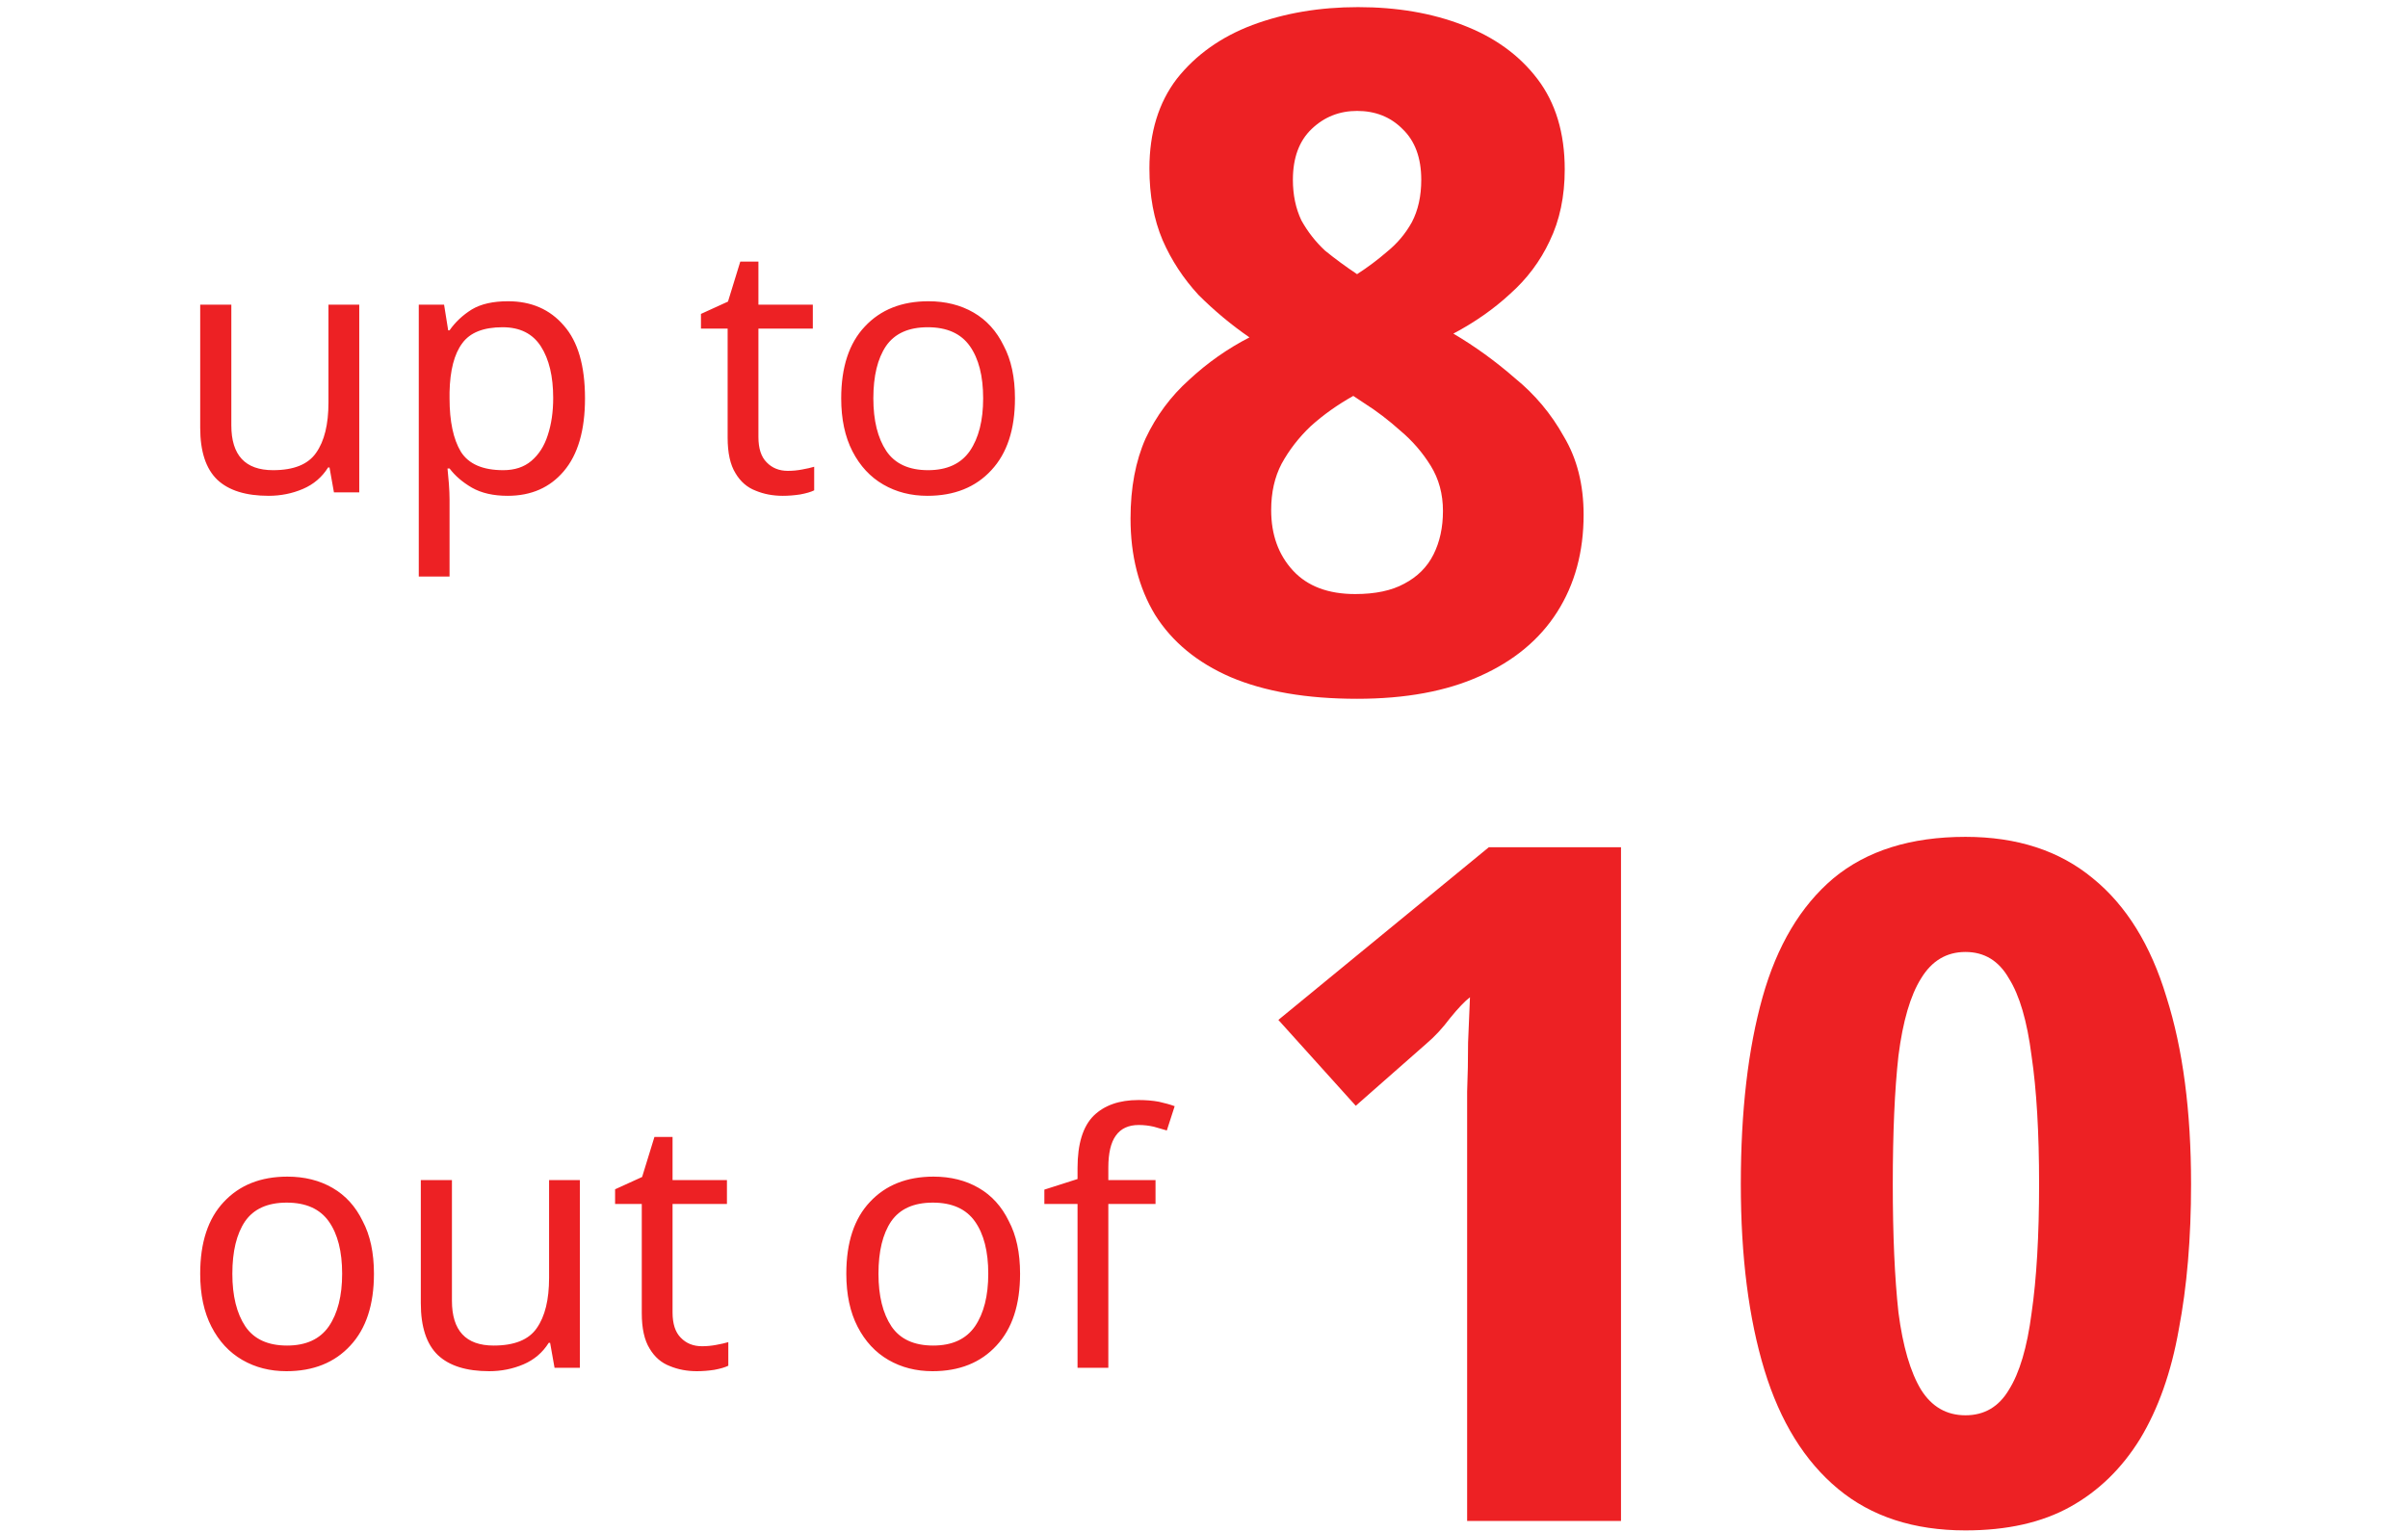
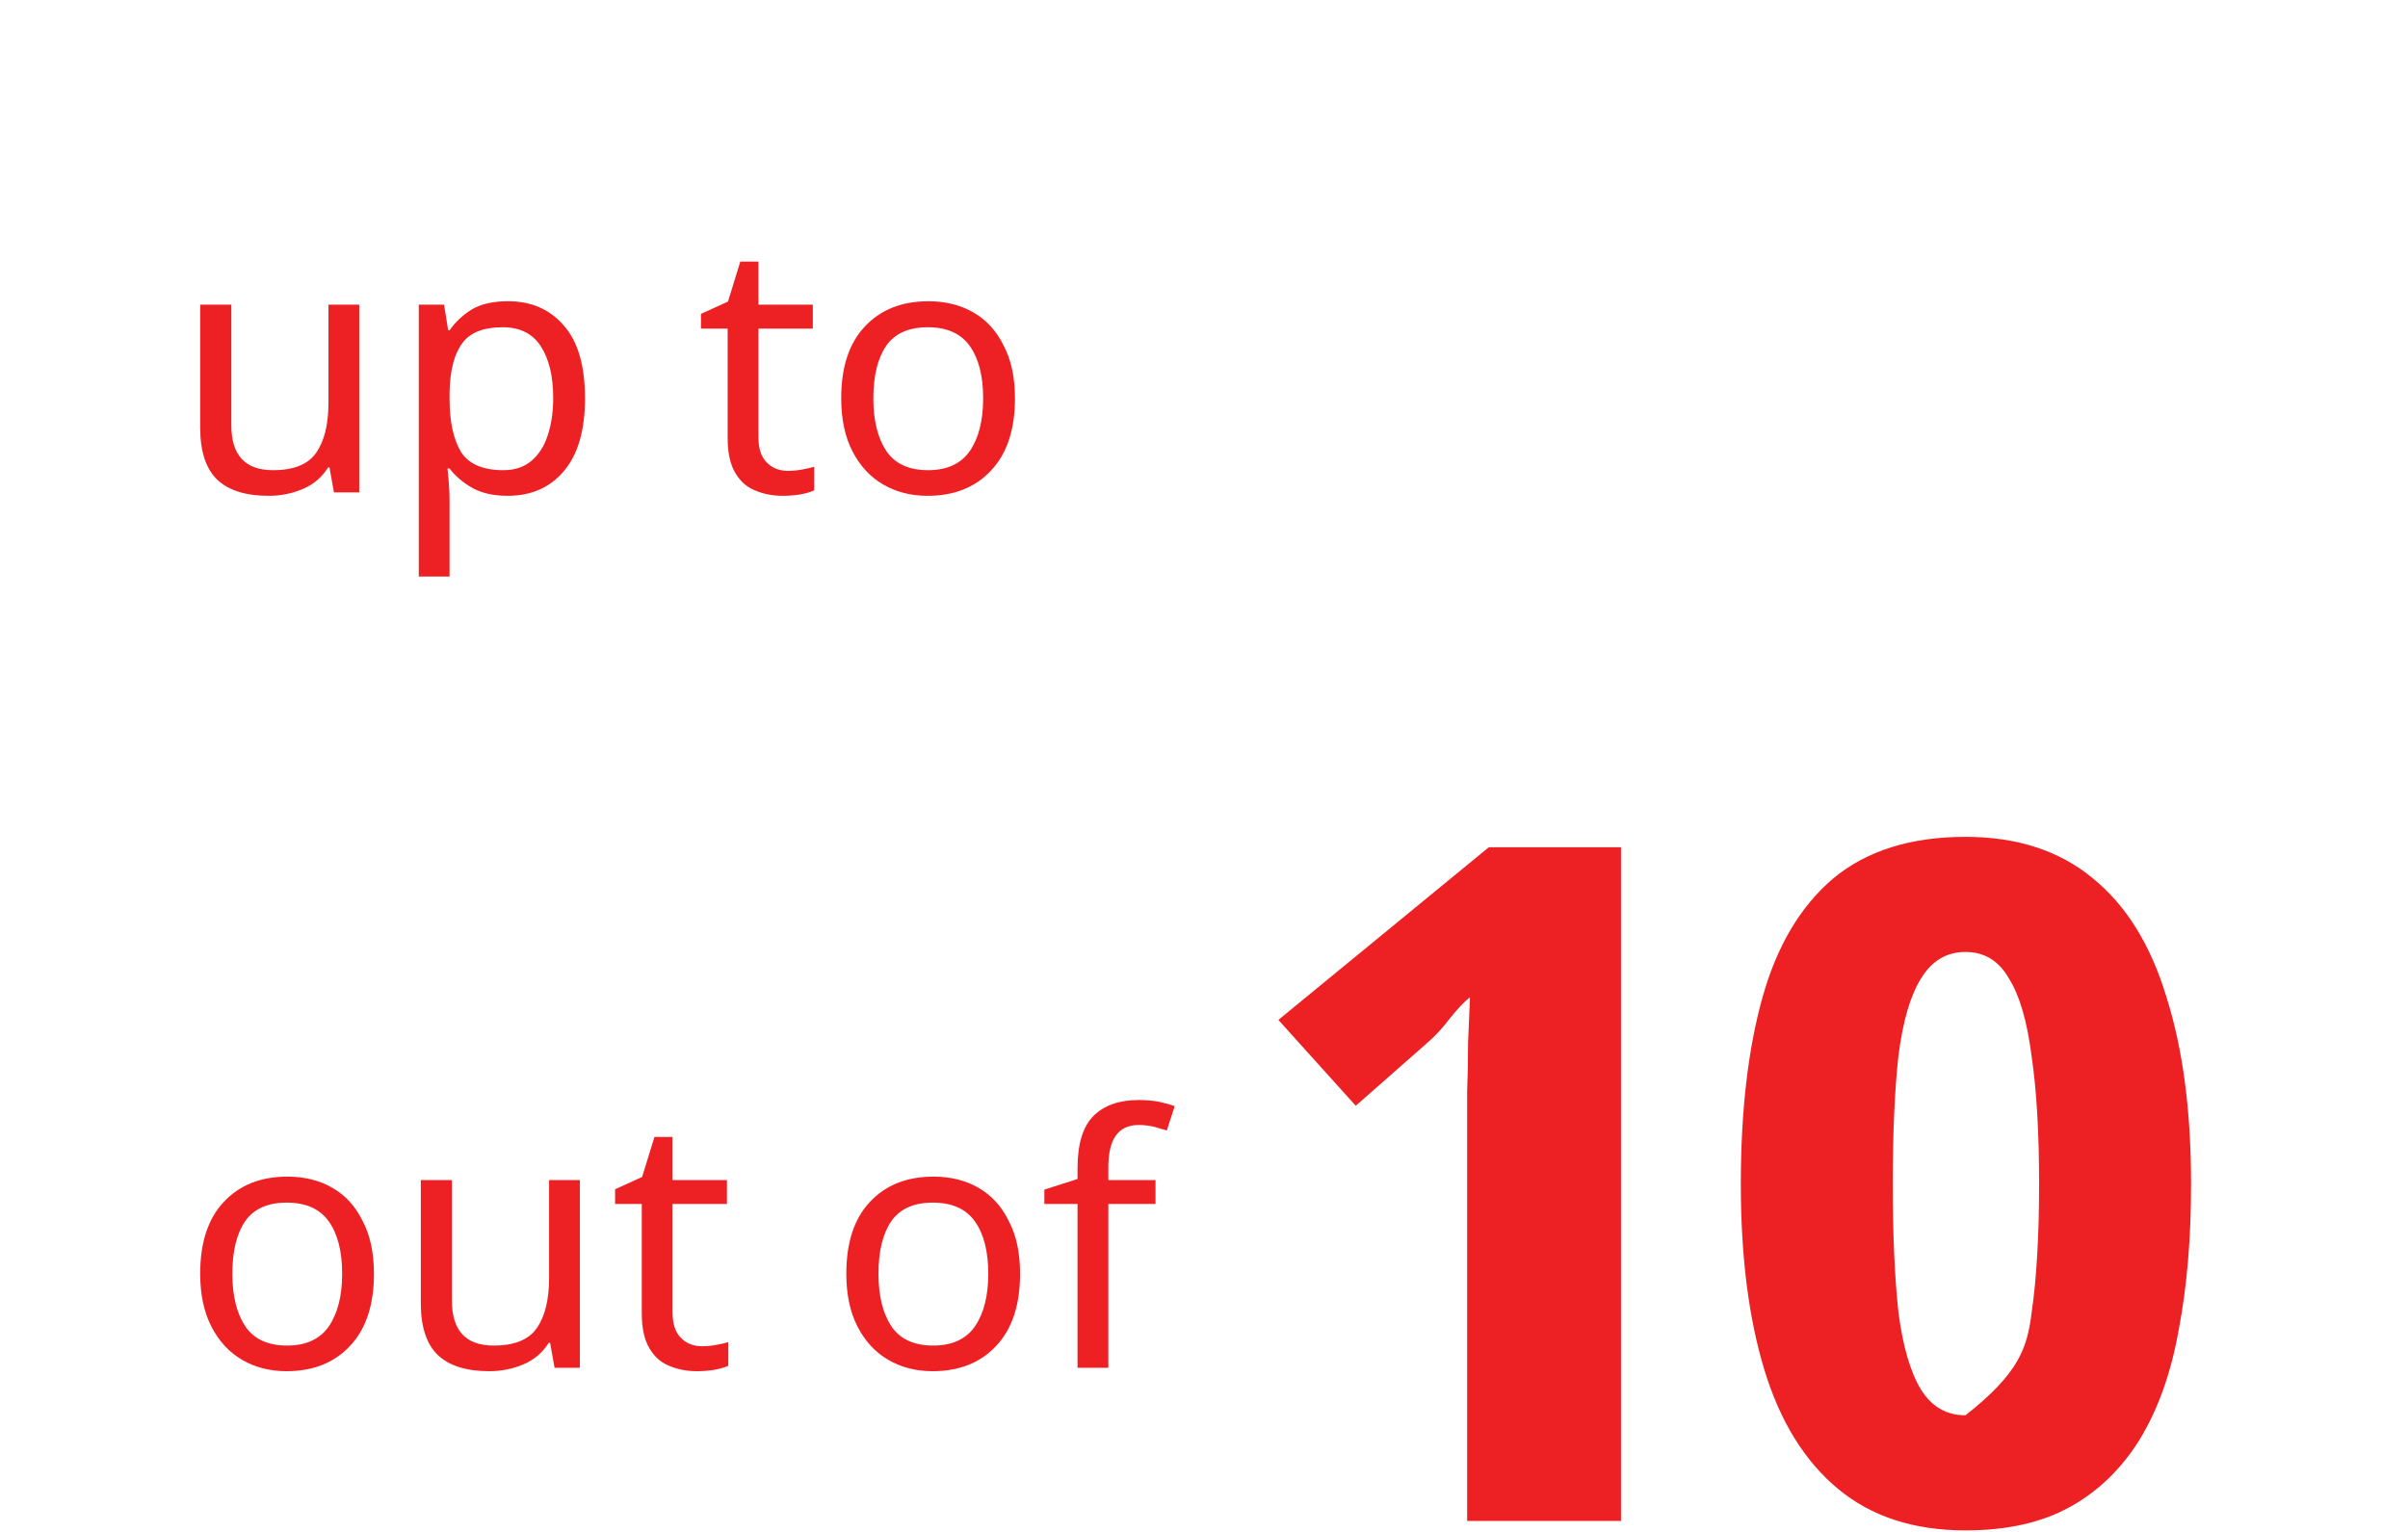
<svg xmlns="http://www.w3.org/2000/svg" width="220" height="140" viewBox="0 0 220 140" fill="none">
-   <path d="M124.071 0.651C127.636 0.651 130.826 1.197 133.643 2.29C136.518 3.382 138.789 5.02 140.456 7.205C142.123 9.39 142.957 12.149 142.957 15.484C142.957 17.956 142.497 20.14 141.577 22.038C140.715 23.877 139.508 25.487 137.955 26.867C136.461 28.247 134.736 29.454 132.781 30.489C134.736 31.639 136.604 32.99 138.386 34.542C140.226 36.037 141.721 37.819 142.871 39.889C144.078 41.901 144.682 44.287 144.682 47.046C144.682 50.438 143.877 53.399 142.267 55.929C140.657 58.458 138.3 60.413 135.196 61.793C132.149 63.172 128.412 63.862 123.985 63.862C119.386 63.862 115.534 63.201 112.429 61.879C109.382 60.557 107.083 58.659 105.53 56.187C104.036 53.715 103.288 50.783 103.288 47.391C103.288 44.574 103.748 42.131 104.668 40.061C105.645 37.992 106.968 36.209 108.635 34.715C110.302 33.162 112.142 31.869 114.154 30.834C112.487 29.684 110.935 28.39 109.497 26.953C108.117 25.458 107.025 23.791 106.22 21.951C105.415 20.054 105.013 17.87 105.013 15.398C105.013 12.12 105.847 9.39 107.514 7.205C109.239 5.02 111.538 3.382 114.413 2.29C117.345 1.197 120.564 0.651 124.071 0.651ZM116.137 46.615C116.137 48.857 116.799 50.697 118.121 52.134C119.443 53.572 121.34 54.29 123.813 54.29C125.652 54.29 127.147 53.974 128.297 53.342C129.504 52.709 130.395 51.818 130.97 50.668C131.545 49.518 131.832 48.196 131.832 46.701C131.832 45.149 131.459 43.769 130.711 42.562C129.964 41.355 129.044 40.291 127.952 39.371C126.86 38.394 125.767 37.56 124.675 36.87L123.64 36.181C122.203 36.985 120.909 37.905 119.759 38.94C118.667 39.975 117.776 41.125 117.086 42.389C116.454 43.597 116.137 45.005 116.137 46.615ZM123.985 10.137C122.375 10.137 120.995 10.683 119.846 11.776C118.696 12.868 118.121 14.42 118.121 16.432C118.121 17.812 118.38 19.048 118.897 20.14C119.472 21.175 120.191 22.095 121.053 22.9C121.973 23.648 122.95 24.366 123.985 25.056C124.962 24.424 125.882 23.734 126.745 22.986C127.664 22.239 128.412 21.348 128.987 20.313C129.562 19.221 129.849 17.927 129.849 16.432C129.849 14.42 129.274 12.868 128.124 11.776C127.032 10.683 125.652 10.137 123.985 10.137Z" fill="#ED2124" />
  <path d="M32.822 27.844C32.822 30.698 32.822 36.417 32.822 45C32.427 45 31.656 45 30.51 45C30.448 44.625 30.312 43.865 30.104 42.719C30.083 42.719 30.041 42.719 29.979 42.719C29.416 43.615 28.645 44.271 27.666 44.688C26.687 45.104 25.645 45.312 24.541 45.312C22.458 45.312 20.895 44.823 19.854 43.844C18.812 42.844 18.291 41.26 18.291 39.094C18.291 36.594 18.291 32.844 18.291 27.844C18.77 27.844 19.718 27.844 21.135 27.844C21.135 29.677 21.135 33.354 21.135 38.875C21.135 41.604 22.406 42.969 24.948 42.969C26.843 42.969 28.156 42.438 28.885 41.375C29.635 40.312 30.01 38.781 30.01 36.781C30.01 34.802 30.01 31.823 30.01 27.844C30.468 27.844 31.406 27.844 32.822 27.844ZM46.416 27.531C48.541 27.531 50.239 28.271 51.51 29.75C52.802 31.208 53.447 33.427 53.447 36.406C53.447 39.323 52.802 41.542 51.51 43.062C50.239 44.562 48.531 45.312 46.385 45.312C45.072 45.312 43.979 45.062 43.104 44.562C42.25 44.062 41.572 43.479 41.072 42.812C41.031 42.812 40.968 42.812 40.885 42.812C40.927 43.188 40.968 43.646 41.01 44.188C41.052 44.75 41.072 45.229 41.072 45.625C41.072 47.208 41.072 49.562 41.072 52.688C40.614 52.688 39.677 52.688 38.26 52.688C38.26 48.542 38.26 40.26 38.26 27.844C38.635 27.844 39.406 27.844 40.572 27.844C40.635 28.24 40.76 29.021 40.947 30.188C40.968 30.188 41.01 30.188 41.072 30.188C41.593 29.438 42.27 28.802 43.104 28.281C43.937 27.781 45.041 27.531 46.416 27.531ZM45.916 29.906C44.166 29.906 42.937 30.396 42.229 31.375C41.5 32.354 41.114 33.844 41.072 35.844C41.072 35.969 41.072 36.156 41.072 36.406C41.072 38.51 41.416 40.135 42.104 41.281C42.812 42.406 44.104 42.969 45.979 42.969C47.02 42.969 47.875 42.688 48.541 42.125C49.229 41.542 49.729 40.76 50.041 39.781C50.375 38.781 50.541 37.646 50.541 36.375C50.541 34.396 50.166 32.823 49.416 31.656C48.666 30.49 47.5 29.906 45.916 29.906ZM71.979 43.031C72.416 43.031 72.854 42.99 73.291 42.906C73.75 42.823 74.114 42.74 74.385 42.656C74.385 43.135 74.385 43.854 74.385 44.812C74.093 44.958 73.666 45.083 73.104 45.188C72.562 45.271 72.031 45.312 71.51 45.312C70.614 45.312 69.791 45.156 69.041 44.844C68.27 44.552 67.656 44.021 67.198 43.25C66.718 42.479 66.479 41.396 66.479 40C66.479 37.792 66.479 34.469 66.479 30.031C66.083 30.031 65.27 30.031 64.041 30.031C64.041 29.802 64.041 29.354 64.041 28.688C64.458 28.5 65.281 28.125 66.51 27.562C66.698 26.958 67.073 25.74 67.635 23.906C67.906 23.906 68.458 23.906 69.291 23.906C69.291 24.573 69.291 25.885 69.291 27.844C70.125 27.844 71.781 27.844 74.26 27.844C74.26 28.219 74.26 28.948 74.26 30.031C73.427 30.031 71.77 30.031 69.291 30.031C69.291 31.677 69.291 34.979 69.291 39.938C69.291 40.979 69.541 41.75 70.041 42.25C70.541 42.771 71.187 43.031 71.979 43.031ZM92.729 36.406C92.729 39.24 92.01 41.427 90.573 42.969C89.135 44.531 87.187 45.312 84.729 45.312C83.229 45.312 81.885 44.969 80.698 44.281C79.51 43.594 78.573 42.583 77.885 41.25C77.198 39.917 76.854 38.302 76.854 36.406C76.854 33.552 77.573 31.365 79.01 29.844C80.448 28.302 82.385 27.531 84.823 27.531C86.385 27.531 87.76 27.875 88.948 28.562C90.135 29.25 91.052 30.26 91.698 31.594C92.385 32.885 92.729 34.49 92.729 36.406ZM79.791 36.406C79.791 38.427 80.187 40.031 80.979 41.219C81.77 42.385 83.041 42.969 84.791 42.969C86.52 42.969 87.791 42.385 88.604 41.219C89.416 40.031 89.823 38.427 89.823 36.406C89.823 34.365 89.416 32.771 88.604 31.625C87.791 30.479 86.51 29.906 84.76 29.906C83.01 29.906 81.739 30.479 80.948 31.625C80.177 32.771 79.791 34.365 79.791 36.406Z" fill="#ED2124" />
  <path d="M34.165 116.406C34.165 119.24 33.446 121.427 32.009 122.969C30.571 124.531 28.623 125.312 26.165 125.312C24.665 125.312 23.321 124.969 22.134 124.281C20.946 123.594 20.009 122.583 19.321 121.25C18.634 119.917 18.29 118.302 18.29 116.406C18.29 113.552 19.009 111.365 20.446 109.844C21.884 108.302 23.821 107.531 26.259 107.531C27.821 107.531 29.196 107.875 30.384 108.562C31.571 109.25 32.488 110.26 33.134 111.594C33.821 112.885 34.165 114.49 34.165 116.406ZM21.228 116.406C21.228 118.427 21.623 120.031 22.415 121.219C23.207 122.385 24.478 122.969 26.228 122.969C27.957 122.969 29.228 122.385 30.04 121.219C30.853 120.031 31.259 118.427 31.259 116.406C31.259 114.365 30.853 112.771 30.04 111.625C29.228 110.479 27.946 109.906 26.196 109.906C24.446 109.906 23.176 110.479 22.384 111.625C21.613 112.771 21.228 114.365 21.228 116.406ZM52.978 107.844C52.978 110.698 52.978 116.417 52.978 125C52.582 125 51.811 125 50.665 125C50.603 124.625 50.467 123.865 50.259 122.719C50.238 122.719 50.196 122.719 50.134 122.719C49.571 123.615 48.801 124.271 47.821 124.688C46.842 125.104 45.801 125.312 44.696 125.312C42.613 125.312 41.051 124.823 40.009 123.844C38.967 122.844 38.446 121.26 38.446 119.094C38.446 116.594 38.446 112.844 38.446 107.844C38.926 107.844 39.873 107.844 41.29 107.844C41.29 109.677 41.29 113.354 41.29 118.875C41.29 121.604 42.561 122.969 45.103 122.969C46.998 122.969 48.311 122.438 49.04 121.375C49.79 120.312 50.165 118.781 50.165 116.781C50.165 114.802 50.165 111.823 50.165 107.844C50.623 107.844 51.561 107.844 52.978 107.844ZM64.134 123.031C64.571 123.031 65.009 122.99 65.446 122.906C65.905 122.823 66.269 122.74 66.54 122.656C66.54 123.135 66.54 123.854 66.54 124.812C66.249 124.958 65.821 125.083 65.259 125.188C64.717 125.271 64.186 125.312 63.665 125.312C62.769 125.312 61.946 125.156 61.196 124.844C60.426 124.552 59.811 124.021 59.353 123.25C58.873 122.479 58.634 121.396 58.634 120C58.634 117.792 58.634 114.469 58.634 110.031C58.238 110.031 57.426 110.031 56.196 110.031C56.196 109.802 56.196 109.354 56.196 108.688C56.613 108.5 57.436 108.125 58.665 107.562C58.853 106.958 59.228 105.74 59.79 103.906C60.061 103.906 60.613 103.906 61.446 103.906C61.446 104.573 61.446 105.885 61.446 107.844C62.28 107.844 63.936 107.844 66.415 107.844C66.415 108.219 66.415 108.948 66.415 110.031C65.582 110.031 63.926 110.031 61.446 110.031C61.446 111.677 61.446 114.979 61.446 119.938C61.446 120.979 61.696 121.75 62.196 122.25C62.696 122.771 63.342 123.031 64.134 123.031ZM93.196 116.406C93.196 119.24 92.478 121.427 91.04 122.969C89.603 124.531 87.655 125.312 85.196 125.312C83.696 125.312 82.353 124.969 81.165 124.281C79.978 123.594 79.04 122.583 78.353 121.25C77.665 119.917 77.321 118.302 77.321 116.406C77.321 113.552 78.04 111.365 79.478 109.844C80.915 108.302 82.853 107.531 85.29 107.531C86.853 107.531 88.228 107.875 89.415 108.562C90.603 109.25 91.519 110.26 92.165 111.594C92.853 112.885 93.196 114.49 93.196 116.406ZM80.259 116.406C80.259 118.427 80.655 120.031 81.446 121.219C82.238 122.385 83.509 122.969 85.259 122.969C86.988 122.969 88.259 122.385 89.071 121.219C89.884 120.031 90.29 118.427 90.29 116.406C90.29 114.365 89.884 112.771 89.071 111.625C88.259 110.479 86.978 109.906 85.228 109.906C83.478 109.906 82.207 110.479 81.415 111.625C80.644 112.771 80.259 114.365 80.259 116.406ZM105.571 110.031C104.842 110.031 103.405 110.031 101.259 110.031C101.259 112.531 101.259 117.521 101.259 125C100.78 125 99.842 125 98.446 125C98.446 122.5 98.446 117.51 98.446 110.031C97.946 110.031 96.936 110.031 95.415 110.031C95.415 109.802 95.415 109.365 95.415 108.719C95.915 108.552 96.926 108.229 98.446 107.75C98.446 107.583 98.446 107.25 98.446 106.75C98.446 104.542 98.936 102.948 99.915 101.969C100.894 101.01 102.259 100.531 104.009 100.531C104.696 100.531 105.321 100.583 105.884 100.688C106.446 100.812 106.926 100.948 107.321 101.094C107.155 101.594 106.915 102.333 106.603 103.312C106.249 103.208 105.853 103.094 105.415 102.969C104.957 102.865 104.499 102.812 104.04 102.812C103.103 102.812 102.405 103.135 101.946 103.781C101.488 104.406 101.259 105.385 101.259 106.719C101.259 106.969 101.259 107.344 101.259 107.844C101.967 107.844 103.405 107.844 105.571 107.844C105.571 108.219 105.571 108.948 105.571 110.031Z" fill="#ED2124" />
-   <path d="M148.098 139H134.041V103.384C134.041 102.407 134.041 101.2 134.041 99.763C134.099 98.325 134.127 96.83 134.127 95.278C134.185 93.726 134.242 92.346 134.3 91.139C133.84 91.484 133.236 92.116 132.489 93.036C131.799 93.956 131.08 94.732 130.333 95.364L123.865 101.056L116.794 93.209L136.024 77.427H148.098V139ZM200.18 108.214C200.18 113.158 199.806 117.585 199.059 121.494C198.369 125.403 197.19 128.738 195.523 131.497C193.856 134.2 191.728 136.269 189.141 137.706C186.554 139.144 183.364 139.862 179.569 139.862C174.855 139.862 170.974 138.598 167.927 136.068C164.88 133.538 162.638 129.916 161.201 125.202C159.764 120.488 159.045 114.825 159.045 108.214C159.045 101.545 159.706 95.853 161.028 91.139C162.351 86.425 164.507 82.803 167.496 80.273C170.543 77.743 174.567 76.479 179.569 76.479C184.283 76.479 188.164 77.743 191.211 80.273C194.258 82.745 196.5 86.367 197.937 91.139C199.432 95.853 200.18 101.545 200.18 108.214ZM172.929 108.214C172.929 112.87 173.101 116.78 173.446 119.942C173.849 123.046 174.539 125.403 175.516 127.013C176.493 128.565 177.844 129.342 179.569 129.342C181.294 129.342 182.616 128.565 183.536 127.013C184.513 125.461 185.203 123.133 185.606 120.028C186.066 116.866 186.296 112.928 186.296 108.214C186.296 103.499 186.066 99.59 185.606 96.486C185.203 93.323 184.513 90.966 183.536 89.414C182.616 87.804 181.294 86.999 179.569 86.999C177.844 86.999 176.493 87.804 175.516 89.414C174.539 90.966 173.849 93.323 173.446 96.486C173.101 99.59 172.929 103.499 172.929 108.214Z" fill="#ED2124" />
+   <path d="M148.098 139H134.041V103.384C134.041 102.407 134.041 101.2 134.041 99.763C134.099 98.325 134.127 96.83 134.127 95.278C134.185 93.726 134.242 92.346 134.3 91.139C133.84 91.484 133.236 92.116 132.489 93.036C131.799 93.956 131.08 94.732 130.333 95.364L123.865 101.056L116.794 93.209L136.024 77.427H148.098V139ZM200.18 108.214C200.18 113.158 199.806 117.585 199.059 121.494C198.369 125.403 197.19 128.738 195.523 131.497C193.856 134.2 191.728 136.269 189.141 137.706C186.554 139.144 183.364 139.862 179.569 139.862C174.855 139.862 170.974 138.598 167.927 136.068C164.88 133.538 162.638 129.916 161.201 125.202C159.764 120.488 159.045 114.825 159.045 108.214C159.045 101.545 159.706 95.853 161.028 91.139C162.351 86.425 164.507 82.803 167.496 80.273C170.543 77.743 174.567 76.479 179.569 76.479C184.283 76.479 188.164 77.743 191.211 80.273C194.258 82.745 196.5 86.367 197.937 91.139C199.432 95.853 200.18 101.545 200.18 108.214ZM172.929 108.214C172.929 112.87 173.101 116.78 173.446 119.942C173.849 123.046 174.539 125.403 175.516 127.013C176.493 128.565 177.844 129.342 179.569 129.342C184.513 125.461 185.203 123.133 185.606 120.028C186.066 116.866 186.296 112.928 186.296 108.214C186.296 103.499 186.066 99.59 185.606 96.486C185.203 93.323 184.513 90.966 183.536 89.414C182.616 87.804 181.294 86.999 179.569 86.999C177.844 86.999 176.493 87.804 175.516 89.414C174.539 90.966 173.849 93.323 173.446 96.486C173.101 99.59 172.929 103.499 172.929 108.214Z" fill="#ED2124" />
</svg>